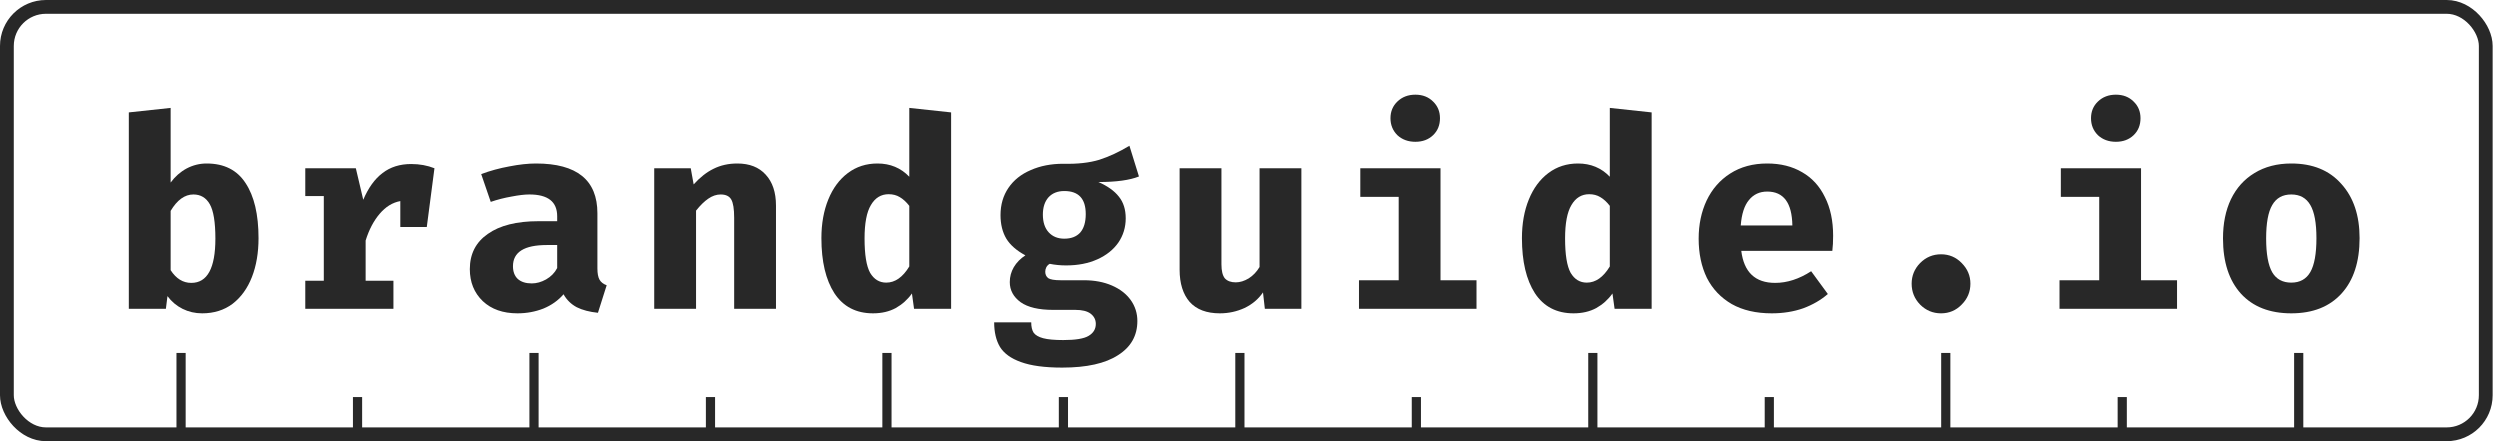
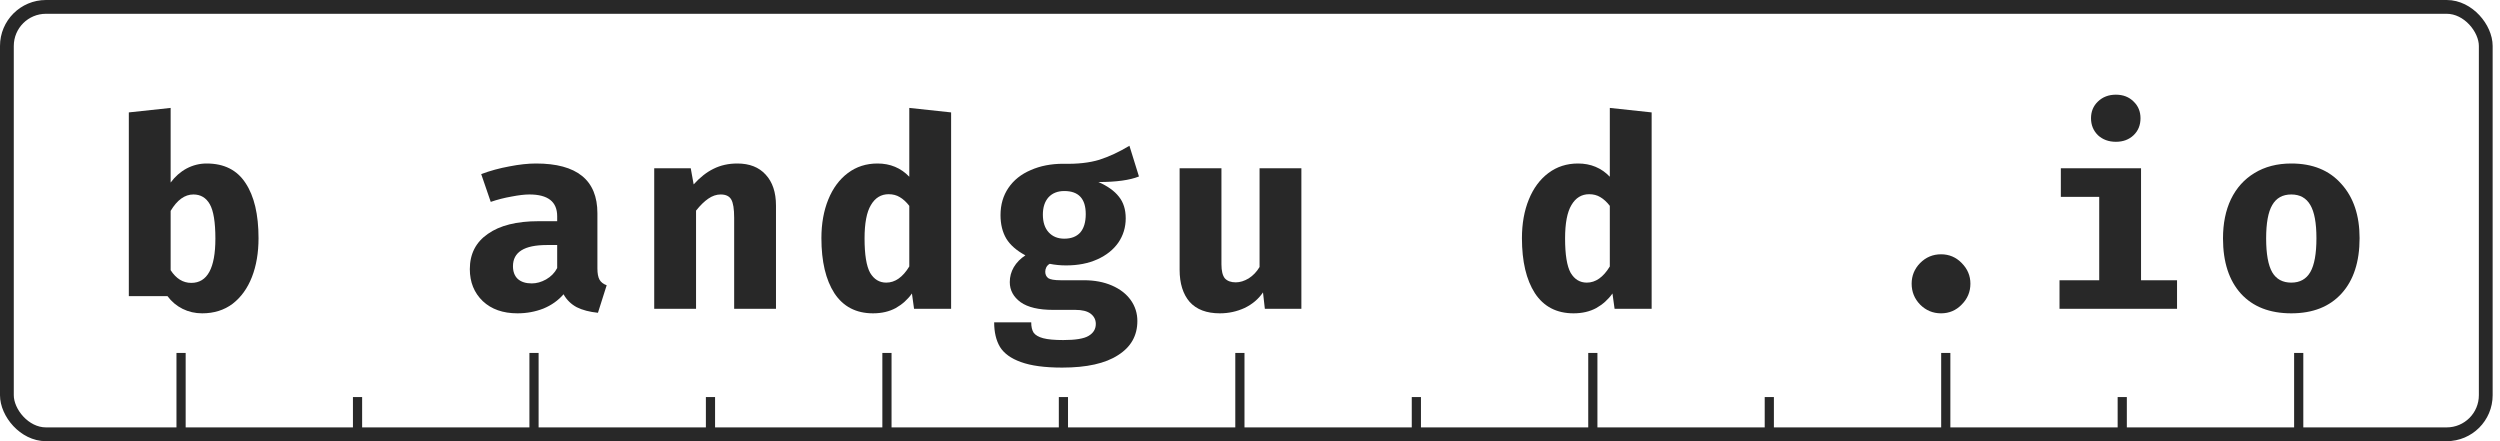
<svg xmlns="http://www.w3.org/2000/svg" width="272" height="48" viewBox="0 0 272 48" fill="none">
  <rect x="0.75" y="0.75" width="269.7" height="46.5" rx="4.25" stroke="#282828" stroke-width="1.5" />
-   <path d="M18.566 19.862C19.046 19.21 19.622 18.701 20.294 18.336C20.986 17.971 21.715 17.789 22.483 17.789C24.384 17.789 25.795 18.499 26.717 19.92C27.658 21.341 28.128 23.338 28.128 25.91C28.128 27.504 27.888 28.915 27.408 30.144C26.928 31.373 26.227 32.342 25.306 33.053C24.384 33.744 23.28 34.09 21.994 34.09C21.226 34.09 20.515 33.926 19.862 33.6C19.21 33.274 18.662 32.813 18.221 32.218L18.048 33.6H14.016V12.23L18.566 11.741V19.862ZM20.813 30.778C22.56 30.778 23.434 29.174 23.434 25.968C23.434 24.182 23.232 22.934 22.829 22.224C22.426 21.514 21.83 21.158 21.043 21.158C20.102 21.158 19.277 21.754 18.566 22.944V29.395C19.162 30.317 19.91 30.778 20.813 30.778Z" fill="#282828" />
-   <path d="M44.734 17.846C45.656 17.846 46.501 18 47.269 18.307L46.434 24.701H43.554V21.878C42.709 22.032 41.96 22.493 41.307 23.261C40.654 24.029 40.145 24.998 39.781 26.17V30.547H42.805V33.6H33.214V30.547H35.23V21.331H33.214V18.307H38.715L39.522 21.734C40.078 20.429 40.779 19.459 41.624 18.826C42.469 18.173 43.506 17.846 44.734 17.846Z" fill="#282828" />
+   <path d="M18.566 19.862C19.046 19.21 19.622 18.701 20.294 18.336C20.986 17.971 21.715 17.789 22.483 17.789C24.384 17.789 25.795 18.499 26.717 19.92C27.658 21.341 28.128 23.338 28.128 25.91C28.128 27.504 27.888 28.915 27.408 30.144C26.928 31.373 26.227 32.342 25.306 33.053C24.384 33.744 23.28 34.09 21.994 34.09C21.226 34.09 20.515 33.926 19.862 33.6C19.21 33.274 18.662 32.813 18.221 32.218H14.016V12.23L18.566 11.741V19.862ZM20.813 30.778C22.56 30.778 23.434 29.174 23.434 25.968C23.434 24.182 23.232 22.934 22.829 22.224C22.426 21.514 21.83 21.158 21.043 21.158C20.102 21.158 19.277 21.754 18.566 22.944V29.395C19.162 30.317 19.91 30.778 20.813 30.778Z" fill="#282828" />
  <path d="M64.998 29.194C64.998 29.75 65.075 30.163 65.229 30.432C65.382 30.701 65.641 30.902 66.006 31.037L65.056 34.032C64.134 33.936 63.366 33.734 62.752 33.427C62.138 33.101 61.657 32.63 61.312 32.016C60.736 32.688 60.006 33.206 59.123 33.571C58.24 33.917 57.299 34.09 56.301 34.09C54.726 34.09 53.469 33.648 52.528 32.765C51.587 31.862 51.117 30.701 51.117 29.28C51.117 27.629 51.77 26.352 53.075 25.45C54.381 24.528 56.214 24.067 58.576 24.067H60.621V23.52C60.621 21.946 59.613 21.158 57.597 21.158C57.078 21.158 56.425 21.235 55.638 21.389C54.87 21.523 54.121 21.715 53.392 21.965L52.355 18.941C53.334 18.576 54.352 18.298 55.408 18.106C56.483 17.894 57.453 17.789 58.317 17.789C62.771 17.789 64.998 19.594 64.998 23.203V29.194ZM57.856 30.835C58.374 30.835 58.893 30.691 59.411 30.403C59.949 30.096 60.352 29.683 60.621 29.165V26.659H59.498C57.04 26.659 55.811 27.427 55.811 28.963C55.811 29.558 55.984 30.019 56.33 30.346C56.694 30.672 57.203 30.835 57.856 30.835Z" fill="#282828" />
  <path d="M71.179 18.307H75.153L75.47 20.064C76.162 19.296 76.882 18.73 77.63 18.365C78.398 17.981 79.262 17.789 80.222 17.789C81.547 17.789 82.574 18.192 83.304 18.998C84.053 19.805 84.427 20.928 84.427 22.368V33.6H79.877V23.693C79.877 22.733 79.771 22.07 79.56 21.706C79.349 21.341 78.965 21.158 78.408 21.158C77.947 21.158 77.496 21.312 77.054 21.619C76.632 21.907 76.19 22.339 75.73 22.915V33.6H71.179V18.307Z" fill="#282828" />
  <path d="M103.481 12.23V33.6H99.449L99.219 31.93C98.758 32.582 98.173 33.11 97.462 33.514C96.752 33.898 95.926 34.09 94.985 34.09C93.142 34.09 91.741 33.36 90.781 31.901C89.84 30.442 89.369 28.445 89.369 25.91C89.369 24.336 89.619 22.934 90.118 21.706C90.617 20.477 91.328 19.517 92.249 18.826C93.171 18.134 94.246 17.789 95.475 17.789C96.857 17.789 98.009 18.269 98.931 19.229V11.741L103.481 12.23ZM96.685 21.13C95.859 21.13 95.216 21.523 94.755 22.31C94.294 23.078 94.064 24.288 94.064 25.939C94.064 27.706 94.265 28.954 94.669 29.683C95.091 30.394 95.677 30.749 96.425 30.749C97.385 30.749 98.221 30.163 98.931 28.992V22.397C98.605 21.974 98.259 21.658 97.894 21.446C97.549 21.235 97.145 21.13 96.685 21.13Z" fill="#282828" />
  <path d="M123.918 19.2C122.92 19.603 121.451 19.805 119.512 19.805C120.51 20.246 121.249 20.774 121.729 21.389C122.229 22.003 122.478 22.79 122.478 23.75C122.478 24.73 122.209 25.613 121.672 26.4C121.134 27.168 120.376 27.773 119.397 28.214C118.417 28.656 117.285 28.877 115.998 28.877C115.365 28.877 114.769 28.819 114.213 28.704C114.059 28.781 113.934 28.906 113.838 29.078C113.761 29.232 113.723 29.395 113.723 29.568C113.723 29.856 113.829 30.086 114.04 30.259C114.27 30.413 114.721 30.49 115.393 30.49H117.928C119.08 30.49 120.097 30.682 120.981 31.066C121.864 31.45 122.545 31.978 123.025 32.65C123.505 33.322 123.745 34.08 123.745 34.925C123.745 36.518 123.045 37.757 121.643 38.64C120.261 39.542 118.235 39.994 115.566 39.994C113.665 39.994 112.168 39.792 111.073 39.389C109.998 39.005 109.24 38.458 108.798 37.747C108.376 37.037 108.165 36.144 108.165 35.069H112.197C112.197 35.549 112.283 35.923 112.456 36.192C112.648 36.461 112.993 36.662 113.493 36.797C113.992 36.931 114.721 36.998 115.681 36.998C117.025 36.998 117.947 36.845 118.446 36.538C118.965 36.23 119.224 35.798 119.224 35.242C119.224 34.781 119.032 34.406 118.648 34.118C118.283 33.85 117.736 33.715 117.006 33.715H114.587C113.013 33.715 111.832 33.437 111.045 32.88C110.257 32.304 109.864 31.574 109.864 30.691C109.864 30.115 110.008 29.578 110.296 29.078C110.603 28.56 111.025 28.128 111.563 27.782C110.603 27.264 109.912 26.659 109.489 25.968C109.067 25.258 108.856 24.403 108.856 23.405C108.856 22.272 109.144 21.283 109.72 20.438C110.296 19.594 111.102 18.95 112.139 18.509C113.176 18.048 114.357 17.818 115.681 17.818C117.217 17.856 118.523 17.712 119.598 17.386C120.673 17.04 121.768 16.531 122.881 15.859L123.918 19.2ZM115.797 20.784C115.067 20.784 114.491 21.014 114.069 21.475C113.665 21.936 113.464 22.56 113.464 23.347C113.464 24.173 113.675 24.816 114.097 25.277C114.52 25.738 115.086 25.968 115.797 25.968C116.545 25.968 117.121 25.747 117.525 25.306C117.928 24.845 118.129 24.173 118.129 23.29C118.129 21.619 117.352 20.784 115.797 20.784Z" fill="#282828" />
  <path d="M132.893 28.762C132.893 29.472 133.017 29.981 133.267 30.288C133.536 30.576 133.929 30.72 134.448 30.72C134.909 30.72 135.379 30.576 135.859 30.288C136.339 29.981 136.733 29.568 137.04 29.05V18.307H141.59V33.6H137.616L137.414 31.814C136.915 32.544 136.243 33.11 135.398 33.514C134.553 33.898 133.661 34.09 132.72 34.09C131.28 34.09 130.185 33.677 129.437 32.851C128.707 32.006 128.342 30.835 128.342 29.338V18.307H132.893V28.762Z" fill="#282828" />
-   <path d="M153.992 10.301C154.779 10.301 155.422 10.55 155.921 11.05C156.42 11.53 156.67 12.134 156.67 12.864C156.67 13.613 156.42 14.227 155.921 14.707C155.422 15.187 154.779 15.427 153.992 15.427C153.204 15.427 152.552 15.187 152.033 14.707C151.534 14.208 151.284 13.594 151.284 12.864C151.284 12.134 151.534 11.53 152.033 11.05C152.552 10.55 153.204 10.301 153.992 10.301ZM156.728 30.49H160.644V33.6H147.857V30.49H152.177V21.418H148.001V18.307H156.728V30.49Z" fill="#282828" />
  <path d="M179.699 12.23V33.6H175.667L175.436 31.93C174.976 32.582 174.39 33.11 173.68 33.514C172.969 33.898 172.144 34.09 171.203 34.09C169.36 34.09 167.958 33.36 166.998 31.901C166.057 30.442 165.587 28.445 165.587 25.91C165.587 24.336 165.836 22.934 166.336 21.706C166.835 20.477 167.545 19.517 168.467 18.826C169.388 18.134 170.464 17.789 171.692 17.789C173.075 17.789 174.227 18.269 175.148 19.229V11.741L179.699 12.23ZM172.902 21.13C172.076 21.13 171.433 21.523 170.972 22.31C170.512 23.078 170.281 24.288 170.281 25.939C170.281 27.706 170.483 28.954 170.886 29.683C171.308 30.394 171.894 30.749 172.643 30.749C173.603 30.749 174.438 30.163 175.148 28.992V22.397C174.822 21.974 174.476 21.658 174.112 21.446C173.766 21.235 173.363 21.13 172.902 21.13Z" fill="#282828" />
-   <path d="M189.451 27.293C189.739 29.616 190.968 30.778 193.137 30.778C194.443 30.778 195.748 30.355 197.054 29.51L198.868 31.987C198.12 32.64 197.227 33.158 196.19 33.542C195.153 33.907 194.011 34.09 192.763 34.09C191.054 34.09 189.604 33.754 188.414 33.082C187.224 32.39 186.321 31.44 185.707 30.23C185.112 29.002 184.814 27.581 184.814 25.968C184.814 24.432 185.102 23.05 185.678 21.821C186.273 20.573 187.128 19.594 188.241 18.883C189.374 18.154 190.718 17.789 192.273 17.789C193.732 17.789 195 18.106 196.075 18.739C197.15 19.354 197.976 20.256 198.552 21.446C199.147 22.618 199.444 24.019 199.444 25.651C199.444 26.285 199.416 26.832 199.358 27.293H189.451ZM192.273 20.842C191.448 20.842 190.785 21.149 190.286 21.763C189.787 22.358 189.489 23.28 189.393 24.528H195.009C194.971 22.07 194.059 20.842 192.273 20.842Z" fill="#282828" />
  <path d="M207.987 30.864C207.987 30 208.294 29.251 208.908 28.618C209.542 27.984 210.3 27.667 211.184 27.667C212.067 27.667 212.816 27.984 213.43 28.618C214.064 29.251 214.38 30 214.38 30.864C214.38 31.747 214.064 32.506 213.43 33.139C212.816 33.773 212.067 34.09 211.184 34.09C210.3 34.09 209.542 33.773 208.908 33.139C208.294 32.506 207.987 31.747 207.987 30.864Z" fill="#282828" />
  <path d="M230.209 10.301C230.996 10.301 231.639 10.55 232.139 11.05C232.638 11.53 232.887 12.134 232.887 12.864C232.887 13.613 232.638 14.227 232.139 14.707C231.639 15.187 230.996 15.427 230.209 15.427C229.422 15.427 228.769 15.187 228.251 14.707C227.751 14.208 227.502 13.594 227.502 12.864C227.502 12.134 227.751 11.53 228.251 11.05C228.769 10.55 229.422 10.301 230.209 10.301ZM232.945 30.49H236.862V33.6H224.075V30.49H228.395V21.418H224.219V18.307H232.945V30.49Z" fill="#282828" />
  <path d="M249.292 17.789C251.615 17.789 253.43 18.528 254.735 20.006C256.06 21.466 256.723 23.434 256.723 25.91C256.723 28.483 256.07 30.49 254.764 31.93C253.459 33.37 251.635 34.09 249.292 34.09C246.95 34.09 245.126 33.379 243.82 31.958C242.515 30.518 241.862 28.512 241.862 25.939C241.862 24.307 242.15 22.886 242.726 21.677C243.321 20.448 244.175 19.498 245.289 18.826C246.422 18.134 247.756 17.789 249.292 17.789ZM249.292 21.158C248.351 21.158 247.66 21.542 247.219 22.31C246.777 23.059 246.556 24.269 246.556 25.939C246.556 27.629 246.777 28.858 247.219 29.626C247.66 30.374 248.351 30.749 249.292 30.749C250.233 30.749 250.924 30.365 251.366 29.597C251.807 28.829 252.028 27.6 252.028 25.91C252.028 24.259 251.807 23.059 251.366 22.31C250.924 21.542 250.233 21.158 249.292 21.158Z" fill="#282828" />
  <line x1="19.7" y1="38.4" x2="19.7" y2="48" stroke="#282828" />
  <line x1="38.9" y1="43.2" x2="38.9" y2="48" stroke="#282828" />
  <line x1="58.1" y1="38.4" x2="58.1" y2="48" stroke="#282828" />
  <line x1="77.3" y1="43.2" x2="77.3" y2="48" stroke="#282828" />
  <line x1="96.5" y1="38.4" x2="96.5" y2="48" stroke="#282828" />
  <line x1="115.7" y1="43.2" x2="115.7" y2="48" stroke="#282828" />
  <line x1="134.9" y1="38.4" x2="134.9" y2="48" stroke="#282828" />
  <line x1="154.1" y1="43.2" x2="154.1" y2="48" stroke="#282828" />
  <line x1="173.3" y1="38.4" x2="173.3" y2="48" stroke="#282828" />
  <line x1="192.5" y1="43.2" x2="192.5" y2="48" stroke="#282828" />
  <line x1="211.7" y1="38.4" x2="211.7" y2="48" stroke="#282828" />
  <line x1="230.9" y1="43.2" x2="230.9" y2="48" stroke="#282828" />
  <line x1="250.1" y1="38.4" x2="250.1" y2="48" stroke="#282828" />
</svg>